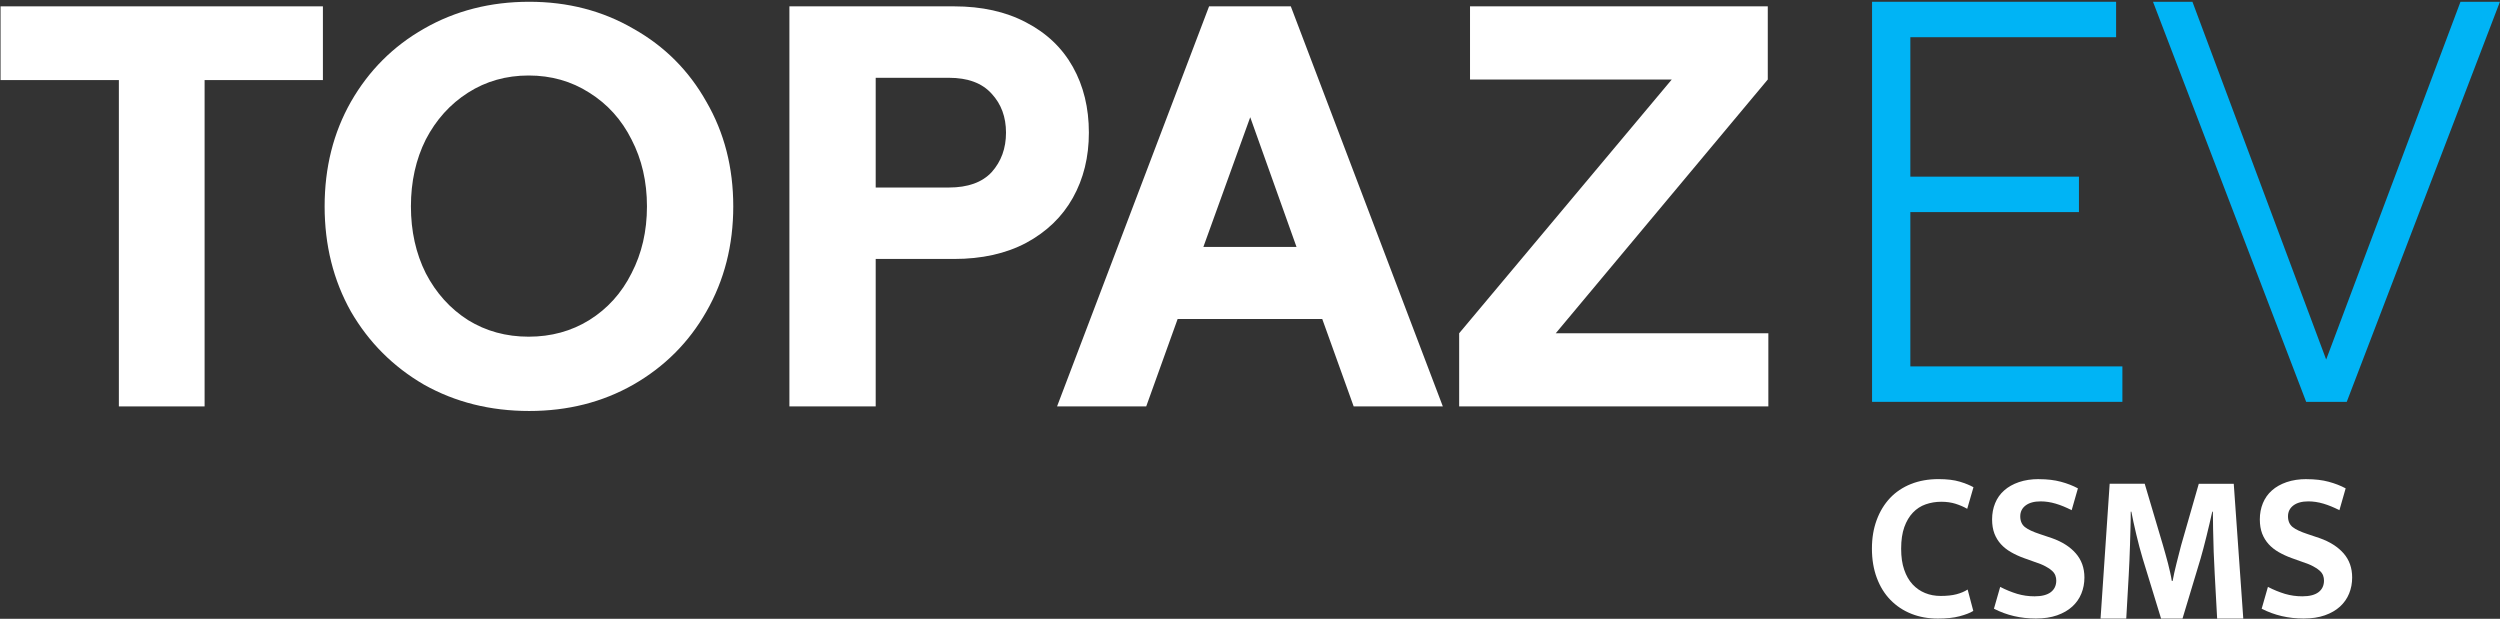
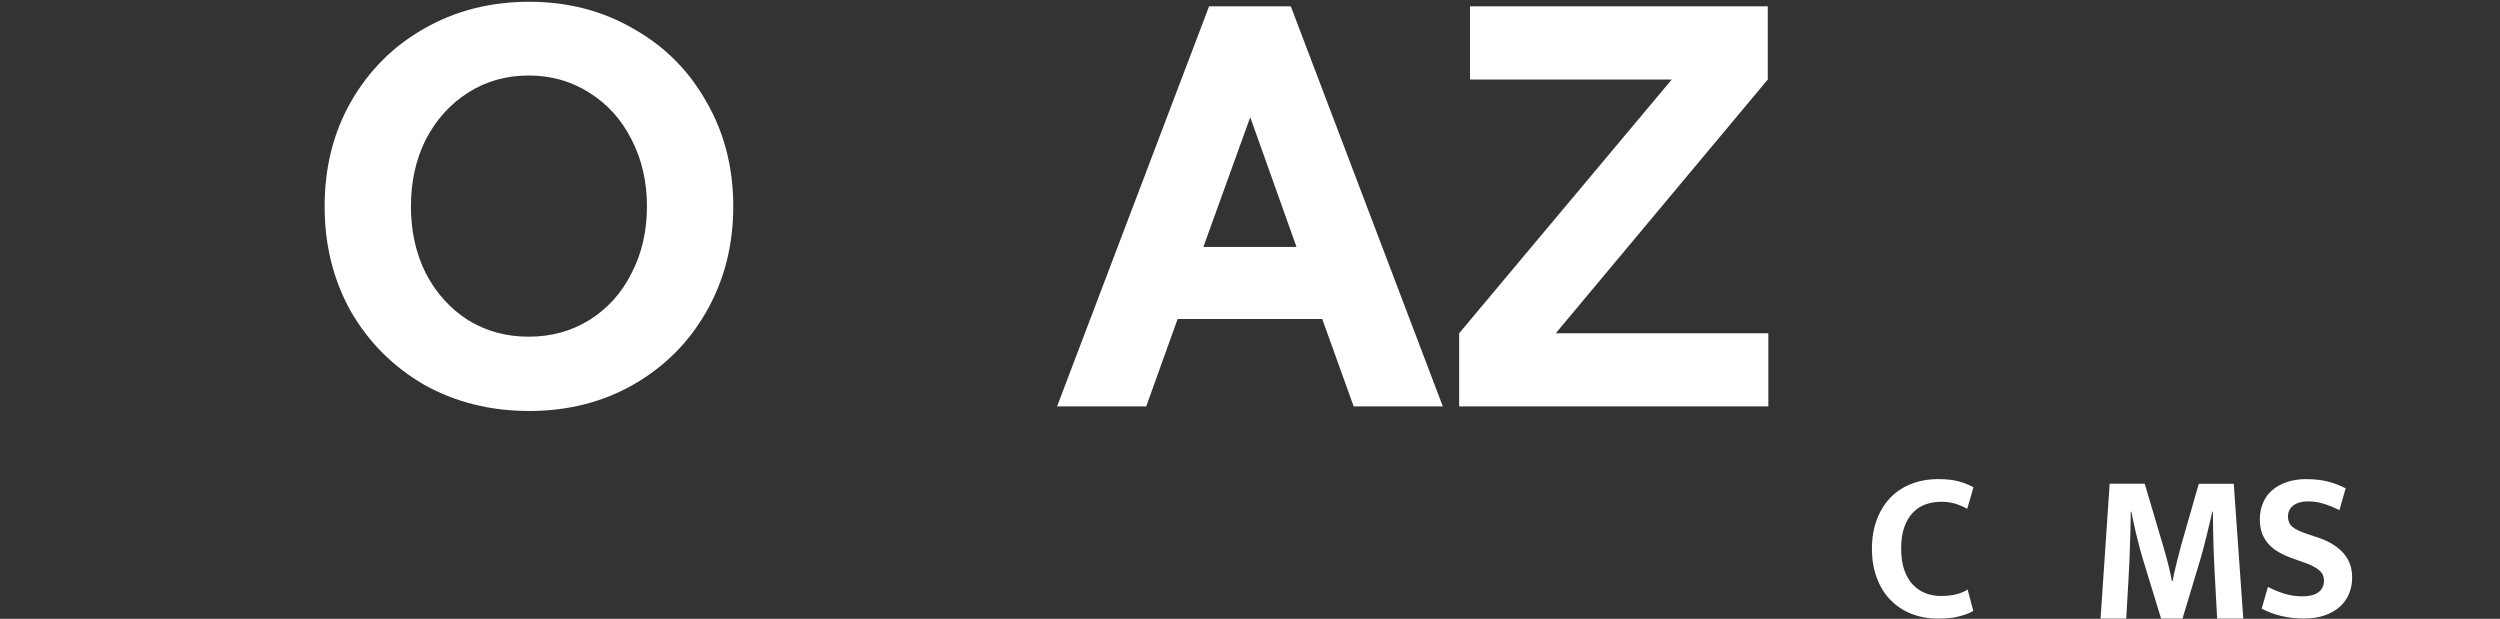
<svg xmlns="http://www.w3.org/2000/svg" width="1216" height="301" viewBox="0 0 1216 301" fill="none">
  <rect x="0" y="0" width="1216" height="301" fill="#333333" stroke="none" />
-   <path d="M57.817 38.948H0.273V3.087H157.059V38.948H99.515V197.679H57.817V38.948Z" fill="white" />
  <path d="M257.417 199.903C238.513 199.903 221.464 195.64 206.267 187.115C191.256 178.405 179.395 166.544 170.684 151.533C162.159 136.336 157.897 119.286 157.897 100.383C157.897 81.48 162.159 64.522 170.684 49.511C179.395 34.315 191.256 22.454 206.267 13.929C221.464 5.218 238.513 0.863 257.417 0.863C276.135 0.863 292.999 5.218 308.01 13.929C323.207 22.454 335.068 34.315 343.593 49.511C352.303 64.522 356.658 81.48 356.658 100.383C356.658 119.286 352.303 136.336 343.593 151.533C335.068 166.544 323.207 178.405 308.01 187.115C292.999 195.64 276.135 199.903 257.417 199.903ZM199.873 100.383C199.873 112.429 202.282 123.271 207.101 132.908C212.105 142.544 218.962 150.143 227.672 155.703C236.382 161.077 246.204 163.764 257.139 163.764C268.073 163.764 277.895 161.077 286.605 155.703C295.501 150.143 302.358 142.544 307.177 132.908C312.18 123.271 314.682 112.429 314.682 100.383C314.682 88.337 312.18 77.495 307.177 67.858C302.358 58.221 295.501 50.623 286.605 45.063C277.895 39.504 268.073 36.724 257.139 36.724C246.204 36.724 236.382 39.504 227.672 45.063C218.962 50.623 212.105 58.221 207.101 67.858C202.282 77.495 199.873 88.337 199.873 100.383Z" fill="white" />
-   <path d="M383.964 3.087H464.025C477.553 3.087 489.229 5.682 499.051 10.871C509.059 16.06 516.657 23.288 521.846 32.554C527.035 41.82 529.63 52.476 529.63 64.522C529.63 76.383 527.035 86.947 521.846 96.213C516.657 105.479 509.059 112.8 499.051 118.174C489.229 123.363 477.553 125.958 464.025 125.958H425.94V197.679H383.964V3.087ZM461.523 91.209C470.789 91.209 477.739 88.707 482.372 83.704C487.005 78.515 489.322 72.121 489.322 64.522C489.322 56.924 487.005 50.623 482.372 45.619C477.739 40.43 470.789 37.836 461.523 37.836H425.94V91.209H461.523Z" fill="white" />
  <path d="M585.316 120.12H630.629L608.112 57.017L585.316 120.12ZM588.096 3.087H627.849L701.793 197.679H658.427L643.138 155.147H572.807L557.518 197.679H514.152L588.096 3.087Z" fill="white" />
  <path d="M709.736 162.096L813.147 38.67H715.017V3.087H859.849V38.67L756.716 162.096H860.127V197.679H709.736V162.096Z" fill="white" />
  <path d="M943.972 289.866C946.983 289.866 949.56 289.591 951.644 289.04C953.729 288.489 955.553 287.724 957.058 286.745L959.809 297.149C958.245 298.128 955.987 298.985 953.121 299.75C950.226 300.515 946.722 300.883 942.582 300.883C937.921 300.883 933.636 300.118 929.699 298.557C925.761 296.996 922.374 294.732 919.508 291.794C916.642 288.856 914.441 285.276 912.878 281.083C911.315 276.891 910.504 272.147 910.504 266.884C910.504 261.62 911.286 257.091 912.82 252.93C914.354 248.768 916.526 245.218 919.305 242.249C922.085 239.312 925.501 237.017 929.496 235.425C933.492 233.834 937.95 233.038 942.872 233.038C947.07 233.038 950.544 233.467 953.266 234.293C955.987 235.119 958.216 236.037 959.895 236.986L956.856 247.482C955.147 246.503 953.266 245.707 951.181 245.034C949.125 244.392 946.809 244.055 944.233 244.055C941.54 244.055 939.021 244.483 936.647 245.31C934.273 246.136 932.218 247.482 930.452 249.319C928.686 251.155 927.296 253.511 926.254 256.388C925.24 259.264 924.719 262.753 924.719 266.853C924.719 270.954 925.211 274.228 926.196 277.105C927.18 279.982 928.541 282.368 930.278 284.235C932.015 286.102 934.042 287.51 936.387 288.458C938.703 289.407 941.222 289.866 943.914 289.866H943.972Z" fill="white" />
-   <path d="M991.798 233.069C995.793 233.069 999.354 233.497 1002.42 234.324C1005.49 235.15 1008.27 236.221 1010.7 237.537L1007.66 248.156C1004.97 246.779 1002.39 245.708 999.876 244.973C997.386 244.239 994.954 243.871 992.58 243.871C989.424 243.871 986.992 244.545 985.255 245.861C983.518 247.176 982.649 248.951 982.649 251.155C982.649 253.358 983.402 255.163 984.908 256.357C986.413 257.55 988.845 258.683 992.203 259.784L998.11 261.773C1003.03 263.518 1006.88 265.966 1009.66 269.148C1012.44 272.331 1013.86 276.248 1013.86 280.9C1013.86 283.684 1013.37 286.286 1012.38 288.703C1011.4 291.121 1009.92 293.232 1007.95 295.038C1005.98 296.843 1003.52 298.251 1000.57 299.291C997.617 300.332 994.172 300.852 990.235 300.852C982.823 300.852 976.019 299.261 969.853 296.078L972.893 285.459C975.701 286.928 978.48 288.03 981.173 288.856C983.865 289.652 986.674 290.05 989.627 290.05C993.101 290.05 995.735 289.376 997.502 288.03C999.268 286.683 1000.17 284.786 1000.17 282.368C1000.17 281.542 1000.02 280.716 999.731 279.92C999.441 279.125 998.891 278.36 998.11 277.625C997.328 276.891 996.257 276.156 994.896 275.452C993.564 274.718 991.798 274.014 989.627 273.31L984.415 271.444C982.128 270.617 980.015 269.638 978.104 268.536C976.193 267.435 974.572 266.15 973.24 264.681C971.908 263.212 970.837 261.498 970.084 259.54C969.332 257.55 968.955 255.255 968.955 252.624C968.955 249.778 969.447 247.176 970.432 244.759C971.416 242.341 972.864 240.291 974.803 238.577C976.743 236.833 979.146 235.486 981.983 234.507C984.85 233.528 988.092 233.038 991.769 233.038L991.798 233.069Z" fill="white" />
  <path d="M1026.17 235.303H1043.19L1052.05 265.171C1052.45 266.486 1052.86 267.925 1053.26 269.424C1053.7 270.954 1054.1 272.484 1054.51 274.014C1054.89 275.544 1055.26 277.044 1055.58 278.482C1055.9 279.951 1056.19 281.298 1056.36 282.552H1056.77C1056.97 281.451 1057.23 280.135 1057.55 278.666C1057.87 277.197 1058.24 275.636 1058.65 274.045C1059.05 272.454 1059.43 270.893 1059.84 269.363C1060.24 267.833 1060.59 266.456 1060.91 265.201L1069.48 235.334H1086.5L1091.13 300.883H1078.42C1078.02 293.661 1077.64 286.469 1077.24 279.247C1076.83 272.025 1076.57 264.742 1076.45 257.398L1076.34 248.86H1076.05C1075.21 252.685 1074.25 256.663 1073.24 260.825C1072.23 264.987 1071.24 268.628 1070.35 271.75L1061.57 300.883H1051.15L1042.2 271.658C1041.08 267.925 1040.03 263.946 1039.05 259.785C1038.06 255.623 1037.28 251.981 1036.68 248.86H1036.39C1036.39 251.369 1036.36 253.97 1036.27 256.724C1036.21 259.479 1036.12 262.172 1036.04 264.895C1035.92 267.588 1035.84 270.25 1035.75 272.852C1035.66 275.453 1035.55 277.84 1035.4 279.982L1034.21 300.883H1021.71L1026.14 235.334L1026.17 235.303Z" fill="white" />
  <path d="M1122.03 233.069C1126.02 233.069 1129.58 233.497 1132.65 234.324C1135.72 235.15 1138.5 236.221 1140.93 237.537L1137.89 248.156C1135.2 246.779 1132.59 245.708 1130.1 244.973C1127.61 244.239 1125.18 243.871 1122.81 243.871C1119.65 243.871 1117.22 244.545 1115.48 245.861C1113.75 247.176 1112.88 248.951 1112.88 251.155C1112.88 253.358 1113.63 255.163 1115.14 256.357C1116.64 257.55 1119.07 258.683 1122.43 259.784L1128.34 261.773C1133.26 263.518 1137.11 265.966 1139.92 269.148C1142.7 272.331 1144.09 276.248 1144.09 280.9C1144.09 283.684 1143.6 286.286 1142.61 288.703C1141.63 291.121 1140.15 293.232 1138.18 295.038C1136.21 296.843 1133.75 298.251 1130.8 299.291C1127.85 300.332 1124.4 300.852 1120.46 300.852C1113.05 300.852 1106.25 299.261 1100.08 296.078L1103.12 285.459C1105.93 286.928 1108.71 288.03 1111.4 288.856C1114.09 289.652 1116.9 290.05 1119.86 290.05C1123.33 290.05 1125.96 289.376 1127.73 288.03C1129.5 286.683 1130.39 284.786 1130.39 282.368C1130.39 281.542 1130.25 280.716 1129.96 279.92C1129.67 279.125 1129.12 278.36 1128.34 277.625C1127.56 276.891 1126.49 276.156 1125.12 275.452C1123.79 274.718 1122.03 274.014 1119.86 273.31L1114.64 271.444C1112.36 270.617 1110.24 269.638 1108.33 268.536C1106.42 267.435 1104.8 266.15 1103.47 264.681C1102.14 263.212 1101.07 261.498 1100.31 259.54C1099.56 257.55 1099.18 255.255 1099.18 252.624C1099.18 249.778 1099.68 247.176 1100.66 244.759C1101.65 242.372 1103.09 240.291 1105.03 238.577C1106.97 236.833 1109.38 235.486 1112.21 234.507C1115.08 233.528 1118.32 233.038 1122 233.038L1122.03 233.069Z" fill="white" />
-   <path d="M910.569 0.863H1029.27V18.099H929.194V85.928H1011.2V103.163H929.194V178.22H1032.33V195.455H910.569V0.863Z" fill="#00B4F5" />
-   <path d="M1047.22 0.863H1066.4L1131.45 174.884L1196.78 0.863H1215.96L1141.46 195.455H1121.72L1047.22 0.863Z" fill="#00B4F5" />
</svg>